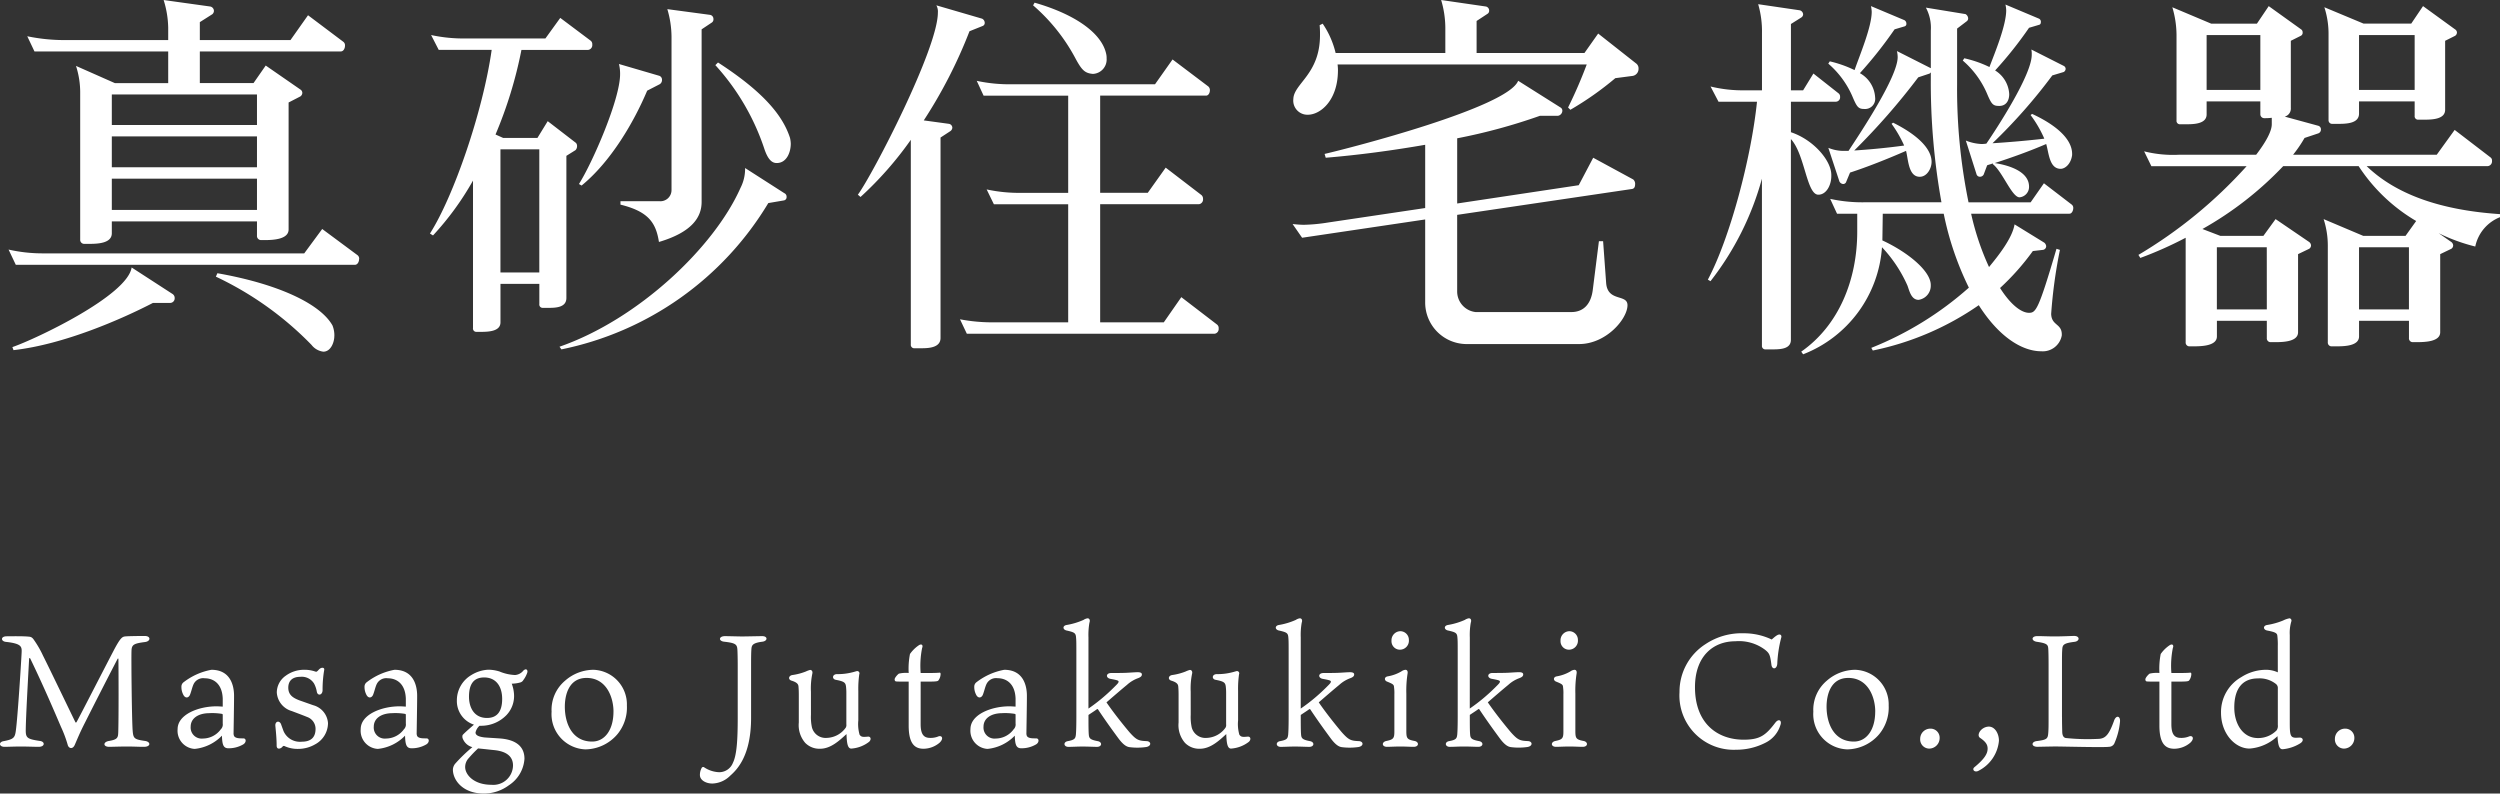
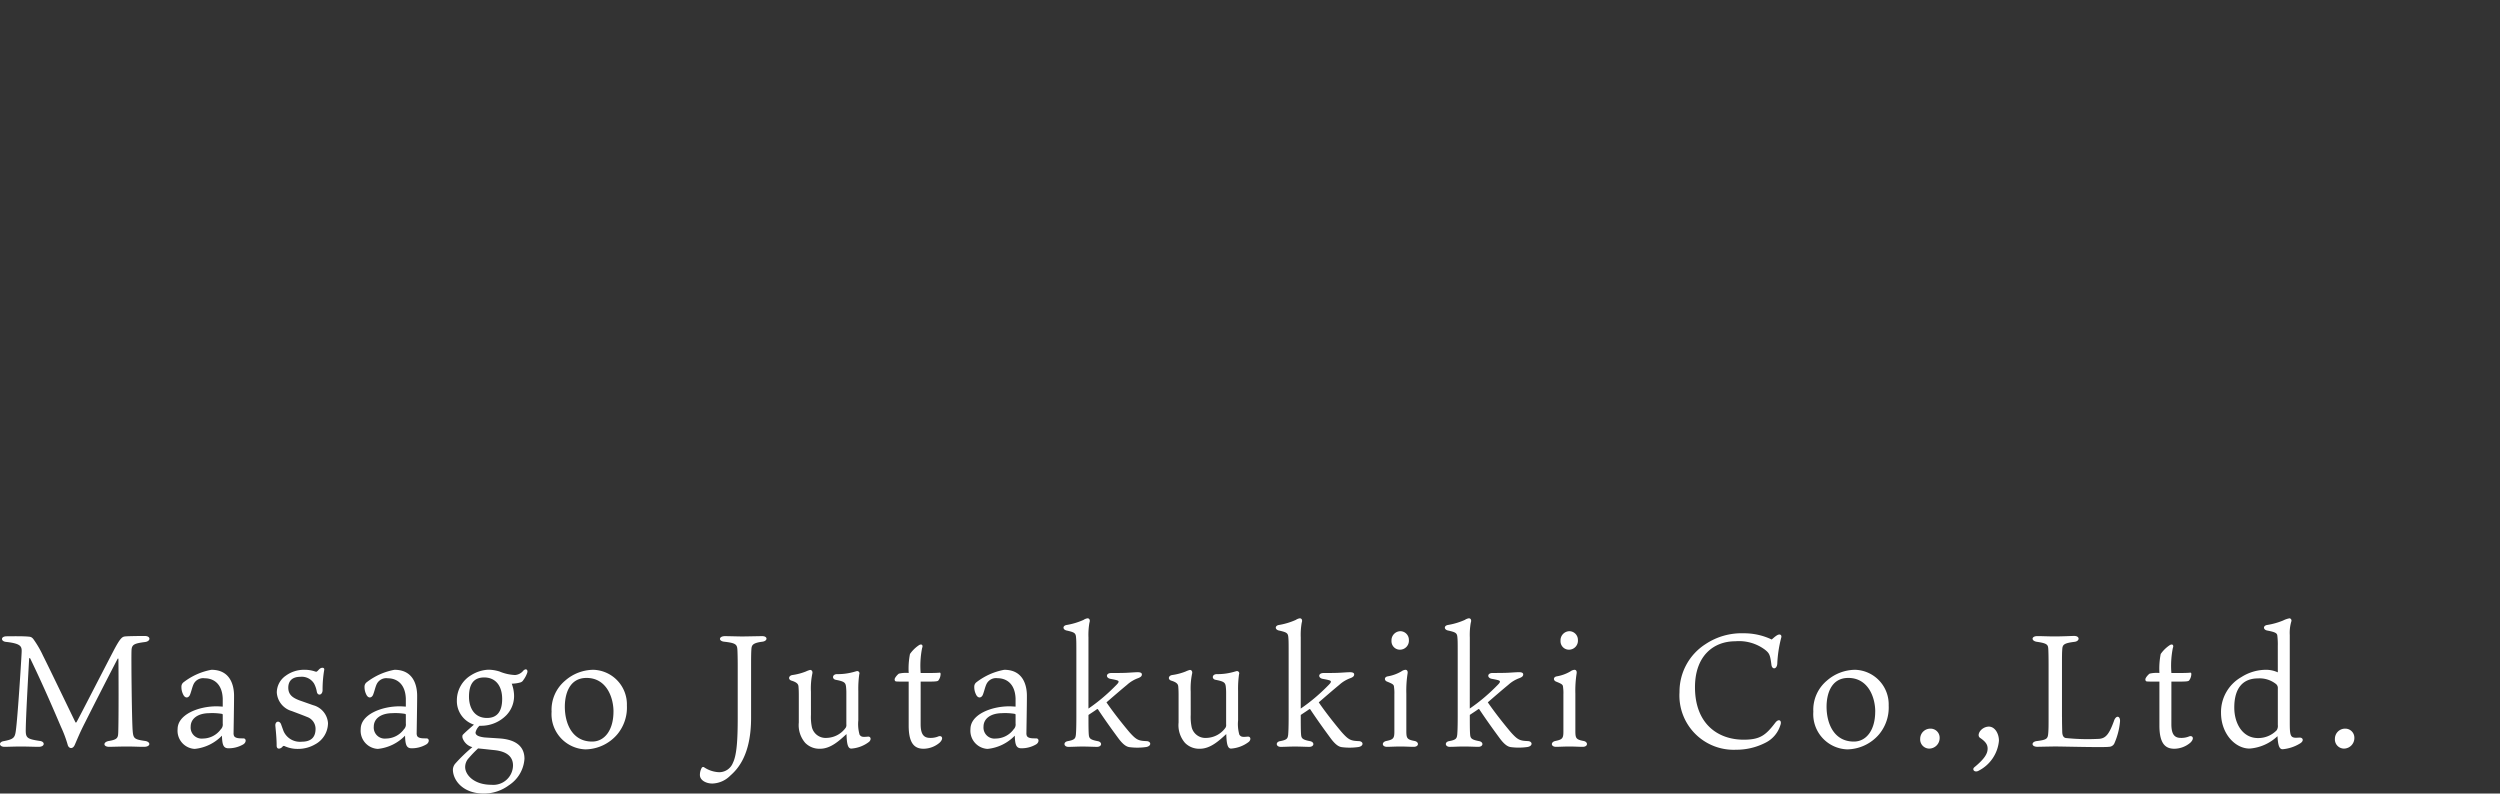
<svg xmlns="http://www.w3.org/2000/svg" width="282.143" height="89.559" viewBox="0 0 282.143 89.559">
  <rect x="0" y="0" width="282.143" height="89.559" fill="#333333" stroke="none" />
  <g id="グループ_4" data-name="グループ 4" transform="translate(-78.711 -3784.751)">
-     <path id="パス_7" data-name="パス 7" d="M3.024,0c.81,0,1.512.036,2.052.036.738,0,.738-.612.108-.666C3.762-.846,3.6-.972,3.618-1.926c.018-1.386.216-4.968.378-7.956.018-.126.09-.126.126-.054C5.688-6.7,7-3.6,7.6-2.2A13.757,13.757,0,0,1,8.37-.126c.144.378.576.45.792-.09.324-.738.54-1.3,1.134-2.466C11.412-4.9,12.87-7.758,13.986-9.9c.036-.036.09-.072.09.072.018,1.386.036,6.48-.018,8.19-.018.63-.072.846-1.026,1.008-.72.108-.7.666,0,.666C13.32.036,14.31,0,15.012,0c.846,0,1.242.036,1.944.036.792,0,.792-.576.108-.666-1.242-.18-1.314-.288-1.386-1.224-.09-1.26-.162-8.028-.126-8.946.018-.7.27-.828,1.512-.99.666-.072.7-.684-.018-.684-.738,0-1.962.018-2.232.054-.324.036-.54.216-1.206,1.458-1.512,2.9-3.942,7.65-4.248,8.19-.054.09-.108.09-.144.018-.5-1.008-2.952-6.12-3.654-7.506a11.2,11.2,0,0,0-.954-1.674c-.18-.27-.288-.4-.522-.45-.666-.09-2.16-.054-2.628-.054-.7,0-.666.576-.072.63,1.782.2,1.8.54,1.764,1.242C3.078-9.126,2.7-3.24,2.5-1.8,2.394-.99,2.25-.828,1.17-.612.54-.54.558.036,1.224.036,1.566.036,2.412,0,3.024,0ZM25.848-4.5c-.27-.018-.522-.036-.7-.036-2.034,0-4.392.918-4.392,2.574A2.048,2.048,0,0,0,22.68.27a4.945,4.945,0,0,0,3.078-1.494c.036.9.108,1.4.684,1.422a3.217,3.217,0,0,0,1.71-.432c.378-.216.378-.7,0-.684-.342,0-.864.018-1.026-.27a.776.776,0,0,1-.054-.36c0-.216.054-3.006.054-4.176s-.414-2.934-2.556-2.934a7.279,7.279,0,0,0-3.132,1.4.622.622,0,0,0-.252.54,1.832,1.832,0,0,0,.18.81c.234.54.648.432.792.054.162-.4.252-.9.432-1.242A1.2,1.2,0,0,1,23.814-7.7c.882,0,1.962.5,2.034,2.286Zm0,1.908a.753.753,0,0,1-.216.648A2.52,2.52,0,0,1,23.616-.9,1.243,1.243,0,0,1,22.23-2.232c0-.936.828-1.512,2.07-1.53a6.669,6.669,0,0,1,1.422.072c.072.018.126.018.126.126ZM34.47-5.22c-.684-.27-1.224-.594-1.224-1.422,0-.612.306-1.224,1.368-1.224a1.627,1.627,0,0,1,1.548.774,3.05,3.05,0,0,1,.306.918c.09.486.648.4.648-.2A13.32,13.32,0,0,1,37.3-8.64c.054-.288-.27-.306-.486-.144-.108.072-.2.216-.324.306-.054.036-.072.054-.2.018a3.654,3.654,0,0,0-1.188-.2,3.494,3.494,0,0,0-2.16.684A2.317,2.317,0,0,0,31.95-6.1,2.33,2.33,0,0,0,33.642-4c.522.2,1.206.45,1.728.666A1.421,1.421,0,0,1,36.324-2q0,1.458-1.566,1.458a2.016,2.016,0,0,1-2.052-1.206c-.072-.2-.216-.594-.252-.7-.162-.54-.72-.432-.666.126.09.9.144,1.584.144,2.214,0,.5.45.378.648.144.108-.144.2-.108.306-.054A3.522,3.522,0,0,0,34.344.27a3.808,3.808,0,0,0,1.944-.522,2.735,2.735,0,0,0,1.44-2.394,2.253,2.253,0,0,0-1.674-2.016Zm12.042.72c-.27-.018-.522-.036-.7-.036-2.034,0-4.392.918-4.392,2.574A2.048,2.048,0,0,0,43.344.27a4.945,4.945,0,0,0,3.078-1.494c.036.9.108,1.4.684,1.422a3.217,3.217,0,0,0,1.71-.432c.378-.216.378-.7,0-.684-.342,0-.864.018-1.026-.27a.776.776,0,0,1-.054-.36c0-.216.054-3.006.054-4.176s-.414-2.934-2.556-2.934a7.279,7.279,0,0,0-3.132,1.4.622.622,0,0,0-.252.54,1.832,1.832,0,0,0,.18.81c.234.54.648.432.792.054.162-.4.252-.9.432-1.242A1.2,1.2,0,0,1,44.478-7.7c.882,0,1.962.5,2.034,2.286Zm0,1.908a.753.753,0,0,1-.216.648A2.52,2.52,0,0,1,44.28-.9a1.243,1.243,0,0,1-1.386-1.332c0-.936.828-1.512,2.07-1.53a6.669,6.669,0,0,1,1.422.072c.072.018.126.018.126.126Zm9.162-.63c-1.512,0-2.034-1.26-2.034-2.394,0-1.386.5-2.178,1.71-2.178,1.332,0,2.034.99,2.034,2.43C57.384-3.906,56.772-3.222,55.674-3.222ZM54.846.234C55.6.306,56,.36,56.574.414c1.35.162,2.034.738,2.034,1.728a2.221,2.221,0,0,1-2.43,2.178c-2.016,0-2.97-1.152-2.97-2A1.465,1.465,0,0,1,53.622,1.3,12.229,12.229,0,0,1,54.666.216Zm4.932-7.74a2.9,2.9,0,0,0,.432-.81c.108-.306-.108-.558-.432-.252a1.327,1.327,0,0,1-.936.5,5.1,5.1,0,0,1-1.764-.4,4.357,4.357,0,0,0-1.242-.2,3.978,3.978,0,0,0-1.944.612A3.306,3.306,0,0,0,52.272-5.2,2.8,2.8,0,0,0,54.2-2.466c-.324.288-1.026.882-1.278,1.17a.58.58,0,0,0,.036.45,1.59,1.59,0,0,0,1.062.918,17.67,17.67,0,0,0-1.926,1.854,1.111,1.111,0,0,0-.27.684c0,1.152,1.08,2.7,3.51,2.7a4.74,4.74,0,0,0,2.808-.936A3.856,3.856,0,0,0,59.9,1.386C59.9.036,59-.738,57.24-.9c-.684-.054-1.44-.09-1.872-.126-.54-.072-.99-.2-.99-.558a1.439,1.439,0,0,1,.45-.756h.216A3.977,3.977,0,0,0,57.87-3.546a3.121,3.121,0,0,0,.846-2.43,4.079,4.079,0,0,0-.252-1.116,3.657,3.657,0,0,0,.99-.144A.561.561,0,0,0,59.778-7.506Zm7.9-1.152a4.9,4.9,0,0,0-3.186,1.224,4.29,4.29,0,0,0-1.53,3.51A3.975,3.975,0,0,0,66.78.324,4.817,4.817,0,0,0,70.4-1.4,4.726,4.726,0,0,0,71.46-4.626,3.906,3.906,0,0,0,67.68-8.658Zm2.268,4.716c0,2.052-.972,3.384-2.412,3.384-2.232,0-3.078-2.016-3.078-3.942,0-1.278.432-3.24,2.448-3.24C69.156-7.74,69.948-5.544,69.948-3.942Zm14.022.72c0,2.484-.108,4.176-.54,5.058A1.66,1.66,0,0,1,81.864,2.9a3.252,3.252,0,0,1-1.692-.558.188.188,0,0,0-.27.072,1.611,1.611,0,0,0-.2.828c.018.576.7.936,1.4.936a2.961,2.961,0,0,0,2.016-.882c.774-.684,2.358-2.25,2.358-6.516V-9.27c0-1.152.018-1.422.036-1.728.036-.4.09-.684,1.224-.828.63-.072.648-.63,0-.63-.414,0-1.746.036-2.3.036-.36,0-1.53-.036-1.908-.036-.7,0-.774.558-.072.63,1.278.144,1.44.306,1.476.9.018.27.036,1.044.036,1.764Zm8.262-2.97a8.123,8.123,0,0,1,.162-2.052c.054-.252-.09-.4-.252-.4a2.786,2.786,0,0,0-.486.18,6.608,6.608,0,0,1-1.53.4c-.414.072-.5.5-.09.63.666.2.774.432.792.666.036.4.036.774.036,1.1V-2.7a3.055,3.055,0,0,0,.72,2.286,2.24,2.24,0,0,0,1.692.666c1.206,0,2.2-.954,2.97-1.656.036.9.09,1.638.54,1.638a3.688,3.688,0,0,0,2-.756c.288-.252.216-.612-.108-.594-.594.054-.756.054-.954-.216a4.364,4.364,0,0,1-.144-1.62v-3.33a11.454,11.454,0,0,1,.108-1.872.255.255,0,0,0-.234-.36c-.072,0-.252.072-.558.144a6.571,6.571,0,0,1-1.728.2c-.558.018-.576.576-.108.648.954.18,1.08.324,1.134.774a6.35,6.35,0,0,1,.036.774V-2.5a.569.569,0,0,1-.072.378A2.724,2.724,0,0,1,94-.972,1.59,1.59,0,0,1,92.34-2.178a5.543,5.543,0,0,1-.108-1.4Zm12.384-1.134h.936c.792,0,.99-.036,1.062-.126a1.249,1.249,0,0,0,.252-.72c0-.126-.036-.18-.144-.162s-.558.036-.972.036h-1.134a10.193,10.193,0,0,1,.162-2.808c.144-.342-.054-.522-.36-.324a3.774,3.774,0,0,0-1.008.99,8.574,8.574,0,0,0-.144,2.142,3.619,3.619,0,0,0-1.1.072c-.108.054-.486.45-.486.648,0,.108.036.216.162.234.144.018.378.018,1.188.018h.234v4.968c0,2.232.828,2.61,1.692,2.61a2.825,2.825,0,0,0,1.8-.684c.486-.468.27-.828-.108-.72a2.287,2.287,0,0,1-.972.18c-.756,0-1.062-.468-1.062-1.566ZM115.326-4.5c-.27-.018-.522-.036-.7-.036-2.034,0-4.392.918-4.392,2.574A2.048,2.048,0,0,0,112.158.27a4.945,4.945,0,0,0,3.078-1.494c.036.9.108,1.4.684,1.422a3.217,3.217,0,0,0,1.71-.432c.378-.216.378-.7,0-.684-.342,0-.864.018-1.026-.27a.776.776,0,0,1-.054-.36c0-.216.054-3.006.054-4.176s-.414-2.934-2.556-2.934a7.279,7.279,0,0,0-3.132,1.4.622.622,0,0,0-.252.54,1.832,1.832,0,0,0,.18.81c.234.54.648.432.792.054.162-.4.252-.9.432-1.242a1.2,1.2,0,0,1,1.224-.612c.882,0,1.962.5,2.034,2.286Zm0,1.908a.753.753,0,0,1-.216.648A2.52,2.52,0,0,1,113.094-.9a1.243,1.243,0,0,1-1.386-1.332c0-.936.828-1.512,2.07-1.53a6.669,6.669,0,0,1,1.422.072c.072.018.126.018.126.126Zm8.226-9.72a7.9,7.9,0,0,1,.108-1.656c.108-.306,0-.5-.216-.5a1.117,1.117,0,0,0-.45.18,7.81,7.81,0,0,1-1.926.576c-.45.09-.432.5-.018.612.882.2,1.062.27,1.1.774.036.342.036.7.036,2.088v6.858c0,1.422-.036,1.818-.054,2.052-.054.4-.108.576-.9.72-.558.09-.486.648.054.648.576,0,.882-.036,1.656-.036.558,0,1.224.036,1.566.036.594,0,.63-.558.072-.648-.846-.162-.954-.324-.99-.738-.018-.234-.036-.558-.036-1.746v-.468c.288-.2.576-.378.882-.594.126-.108.18-.072.216,0,.972,1.458,1.836,2.628,2.3,3.258.54.72.918.936,1.26.972a6.962,6.962,0,0,0,1.854-.018c.63-.108.576-.648.036-.666-.918-.036-1.152-.144-1.926-1.008-.684-.81-1.782-2.178-2.592-3.366.81-.7,1.6-1.386,2.322-1.98a3.741,3.741,0,0,1,1.26-.756c.324-.126.414-.252.414-.414,0-.144-.108-.252-.468-.252s-.9.054-1.422.072c-.54.018-1.152.018-1.566.018-.63,0-.648.576-.054.666.684.126.882.18.882.306,0,.144-.162.288-.54.666a20.466,20.466,0,0,1-2.862,2.376Zm11.538,6.12a8.122,8.122,0,0,1,.162-2.052c.054-.252-.09-.4-.252-.4a2.786,2.786,0,0,0-.486.18,6.609,6.609,0,0,1-1.53.4c-.414.072-.5.5-.09.63.666.2.774.432.792.666.036.4.036.774.036,1.1V-2.7a3.055,3.055,0,0,0,.72,2.286,2.24,2.24,0,0,0,1.692.666c1.206,0,2.2-.954,2.97-1.656.036.9.09,1.638.54,1.638a3.688,3.688,0,0,0,2-.756c.288-.252.216-.612-.108-.594-.594.054-.756.054-.954-.216a4.364,4.364,0,0,1-.144-1.62v-3.33a11.453,11.453,0,0,1,.108-1.872.255.255,0,0,0-.234-.36c-.072,0-.252.072-.558.144a6.571,6.571,0,0,1-1.728.2c-.558.018-.576.576-.108.648.954.18,1.08.324,1.134.774a6.348,6.348,0,0,1,.036.774V-2.5a.569.569,0,0,1-.072.378,2.724,2.724,0,0,1-2.16,1.152A1.59,1.59,0,0,1,135.2-2.178a5.542,5.542,0,0,1-.108-1.4Zm12.42-6.12a7.9,7.9,0,0,1,.108-1.656c.108-.306,0-.5-.216-.5a1.117,1.117,0,0,0-.45.18,7.811,7.811,0,0,1-1.926.576c-.45.09-.432.5-.018.612.882.2,1.062.27,1.1.774.036.342.036.7.036,2.088v6.858c0,1.422-.036,1.818-.054,2.052-.054.4-.108.576-.9.72-.558.09-.486.648.054.648.576,0,.882-.036,1.656-.036.558,0,1.224.036,1.566.036.594,0,.63-.558.072-.648-.846-.162-.954-.324-.99-.738-.018-.234-.036-.558-.036-1.746v-.468c.288-.2.576-.378.882-.594.126-.108.18-.072.216,0,.972,1.458,1.836,2.628,2.3,3.258.54.72.918.936,1.26.972a6.962,6.962,0,0,0,1.854-.018c.63-.108.576-.648.036-.666-.918-.036-1.152-.144-1.926-1.008-.684-.81-1.782-2.178-2.592-3.366.81-.7,1.6-1.386,2.322-1.98a3.741,3.741,0,0,1,1.26-.756c.324-.126.414-.252.414-.414,0-.144-.108-.252-.468-.252s-.9.054-1.422.072c-.54.018-1.152.018-1.566.018-.63,0-.648.576-.054.666.684.126.882.18.882.306,0,.144-.162.288-.54.666a20.467,20.467,0,0,1-2.862,2.376ZM158.724,0c.648,0,1.08.036,1.53.036.63,0,.63-.576.072-.666-.828-.162-.9-.306-.9-1.152V-5.958a12.541,12.541,0,0,1,.144-2.3c.036-.27-.072-.4-.252-.4a.95.95,0,0,0-.45.18,4.523,4.523,0,0,1-1.53.558c-.432.072-.414.468-.09.594.72.288.774.36.792.648a4.859,4.859,0,0,1,.036.81v4.176c0,.756-.108.9-.882,1.062-.576.108-.558.666.054.666C157.572.036,158.22,0,158.724,0Zm.036-13.014a1.024,1.024,0,0,0-1.008,1.08.951.951,0,0,0,.954,1.008,1.017,1.017,0,0,0,1.008-1.1A.979.979,0,0,0,158.76-13.014Zm7.83.7a7.9,7.9,0,0,1,.108-1.656c.108-.306,0-.5-.216-.5a1.117,1.117,0,0,0-.45.18,7.811,7.811,0,0,1-1.926.576c-.45.09-.432.5-.018.612.882.2,1.062.27,1.1.774.036.342.036.7.036,2.088v6.858c0,1.422-.036,1.818-.054,2.052-.054.4-.108.576-.9.72-.558.09-.486.648.054.648C164.9.036,165.2,0,165.978,0c.558,0,1.224.036,1.566.036.594,0,.63-.558.072-.648-.846-.162-.954-.324-.99-.738-.018-.234-.036-.558-.036-1.746v-.468c.288-.2.576-.378.882-.594.126-.108.18-.072.216,0,.972,1.458,1.836,2.628,2.3,3.258.54.72.918.936,1.26.972a6.962,6.962,0,0,0,1.854-.018c.63-.108.576-.648.036-.666-.918-.036-1.152-.144-1.926-1.008-.684-.81-1.782-2.178-2.592-3.366.81-.7,1.6-1.386,2.322-1.98a3.741,3.741,0,0,1,1.26-.756c.324-.126.414-.252.414-.414,0-.144-.108-.252-.468-.252s-.9.054-1.422.072c-.54.018-1.152.018-1.566.018-.63,0-.648.576-.054.666.684.126.882.18.882.306,0,.144-.162.288-.54.666a20.466,20.466,0,0,1-2.862,2.376ZM177.8,0c.648,0,1.08.036,1.53.036.63,0,.63-.576.072-.666-.828-.162-.9-.306-.9-1.152V-5.958a12.541,12.541,0,0,1,.144-2.3c.036-.27-.072-.4-.252-.4a.95.95,0,0,0-.45.18,4.523,4.523,0,0,1-1.53.558c-.432.072-.414.468-.09.594.72.288.774.36.792.648a4.859,4.859,0,0,1,.036.81v4.176c0,.756-.108.9-.882,1.062-.576.108-.558.666.054.666C176.652.036,177.3,0,177.8,0Zm.036-13.014a1.024,1.024,0,0,0-1.008,1.08.951.951,0,0,0,.954,1.008,1.017,1.017,0,0,0,1.008-1.1A.979.979,0,0,0,177.84-13.014Zm22.824.936a7.266,7.266,0,0,0-3.15-.7,7.338,7.338,0,0,0-4.32,1.224,6.366,6.366,0,0,0-2.934,5.418,6.122,6.122,0,0,0,6.39,6.5,7.174,7.174,0,0,0,3.312-.792,3.265,3.265,0,0,0,1.674-1.962c.216-.54-.162-.81-.558-.306-1.1,1.44-1.728,1.926-3.582,1.926-2.9,0-5.49-1.782-5.49-5.922,0-3.546,2.106-5.184,4.536-5.184a4.9,4.9,0,0,1,3.366.954c.5.4.576.576.72,1.656.054.63.63.576.666-.09a14.013,14.013,0,0,1,.432-2.88c.108-.306-.072-.432-.234-.4C201.258-12.618,200.916-12.294,200.664-12.078Zm9.414,3.42a4.9,4.9,0,0,0-3.186,1.224,4.29,4.29,0,0,0-1.53,3.51A3.975,3.975,0,0,0,209.178.324,4.817,4.817,0,0,0,212.8-1.4a4.726,4.726,0,0,0,1.062-3.222A3.906,3.906,0,0,0,210.078-8.658Zm2.268,4.716c0,2.052-.972,3.384-2.412,3.384-2.232,0-3.078-2.016-3.078-3.942,0-1.278.432-3.24,2.448-3.24C211.554-7.74,212.346-5.544,212.346-3.942Zm6.264,1.926a1.146,1.146,0,0,0-1.188,1.152,1.033,1.033,0,0,0,1.026,1.1,1.191,1.191,0,0,0,1.17-1.224A1.022,1.022,0,0,0,218.61-2.016Zm5.4,4.752a4.225,4.225,0,0,0,2.3-3.384c0-.81-.45-1.6-1.152-1.6a1.285,1.285,0,0,0-1.008.558c-.162.27-.2.558.036.72.666.45.846.792.846,1.206,0,.558-.324,1.134-1.476,2.088C223.218,2.574,223.542,2.988,224.01,2.736Zm9.414-6.084v-5.8c0-1.116,0-1.4.036-1.872s.2-.648,1.368-.792c.63-.072.63-.666-.018-.666-.414,0-1.206.054-2.214.054-.81,0-1.4-.036-1.944-.036-.72,0-.72.558-.036.648,1.116.162,1.224.324,1.26.756.018.234.036.792.036,1.872v5.958c0,.882,0,1.224-.036,1.71-.054.648-.162.756-1.278.9-.666.072-.666.648.054.648.036,0,1.746-.036,2.016-.036.756,0,5.562.126,6.066.036a.672.672,0,0,0,.63-.45,7.8,7.8,0,0,0,.612-2.412c.036-.666-.468-.72-.684-.054-.558,1.548-.954,1.944-1.638,2.016a24.022,24.022,0,0,1-3.8-.09c-.27-.054-.378-.288-.4-.648C233.442-2.088,233.424-2.412,233.424-3.348Zm12.348-3.978h.936c.792,0,.99-.036,1.062-.126a1.249,1.249,0,0,0,.252-.72c0-.126-.036-.18-.144-.162s-.558.036-.972.036h-1.134a10.194,10.194,0,0,1,.162-2.808c.144-.342-.054-.522-.36-.324a3.774,3.774,0,0,0-1.008.99,8.574,8.574,0,0,0-.144,2.142,3.619,3.619,0,0,0-1.1.072c-.108.054-.486.45-.486.648,0,.108.036.216.162.234.144.018.378.018,1.188.018h.234v4.968c0,2.232.828,2.61,1.692,2.61a2.825,2.825,0,0,0,1.8-.684c.486-.468.27-.828-.108-.72a2.287,2.287,0,0,1-.972.18c-.756,0-1.062-.468-1.062-1.566ZM257.778-8.37a3.219,3.219,0,0,0-1.386-.288,5.208,5.208,0,0,0-2.736.828A4.533,4.533,0,0,0,251.37-3.8c0,2.34,1.584,4.032,3.222,4.032a5.11,5.11,0,0,0,3.15-1.4c.054.918.162,1.476.576,1.476a4.5,4.5,0,0,0,1.962-.648c.486-.288.342-.666-.018-.666-.126,0-.342.018-.414.018-.684,0-.72-.324-.72-1.836v-9.756a4.5,4.5,0,0,1,.18-1.548.262.262,0,0,0-.2-.342,2.677,2.677,0,0,0-.738.252,8,8,0,0,1-1.782.5c-.5.072-.486.54,0,.63.828.162,1.1.27,1.134.558a8.341,8.341,0,0,1,.054,1.206Zm-2.232.684a2.968,2.968,0,0,1,2,.612.575.575,0,0,1,.234.522V-2.43a.9.9,0,0,1-.126.594,2.892,2.892,0,0,1-2.124.882c-1.71,0-2.664-1.62-2.664-3.438C252.864-6.588,253.836-7.686,255.546-7.686Zm9.864,5.67a1.146,1.146,0,0,0-1.188,1.152,1.033,1.033,0,0,0,1.026,1.1,1.191,1.191,0,0,0,1.17-1.224A1.022,1.022,0,0,0,265.41-2.016Z" transform="translate(78 3869)" fill="#fff" />
-     <path id="パス_8" data-name="パス 8" d="M39.646-31.089a.5.5,0,0,0-.172-.43l-4-3.01-1.978,2.8H23.263v-2.021l1.419-.9A.531.531,0,0,0,24.854-35a.511.511,0,0,0-.43-.516l-5.246-.731a11.088,11.088,0,0,1,.516,3.1v1.419H7.7a20.561,20.561,0,0,1-3.913-.43l.817,1.72H19.694v3.569h-6.02L9.288-28.81a9.755,9.755,0,0,1,.473,3.1V-9.2a.451.451,0,0,0,.473.473h.559c1.032,0,2.537-.086,2.537-1.2v-1.333H29.713v1.591a.464.464,0,0,0,.473.516h.387c.989,0,2.709-.086,2.709-1.2V-24.682l1.333-.688a.513.513,0,0,0,.215-.387.452.452,0,0,0-.215-.387L30.7-28.853l-1.376,1.978H23.263v-3.569h15.91C39.474-30.444,39.646-30.788,39.646-31.089Zm-1.2,32.766a2.976,2.976,0,0,0-.215-1.2c-1.376-2.451-6.149-4.687-12.986-5.891l-.172.387a37.085,37.085,0,0,1,10.793,7.7A1.993,1.993,0,0,0,37.2,3.44C38.055,3.44,38.442,2.365,38.442,1.677Zm2.8-8.686a.5.5,0,0,0-.172-.43l-4-2.967L35.045-7.654H5.59a17.32,17.32,0,0,1-3.913-.43l.817,1.72h38.27C41.065-6.364,41.237-6.708,41.237-7.009ZM20.425-2.58a.548.548,0,0,0-.215-.473l-4.644-3.01C15.093-2.881,4.73,2.021,2.107,2.924l.129.344C7.955,2.623,14.491-.258,17.974-2.064h1.978A.513.513,0,0,0,20.425-2.58Zm9.288-19.565H13.33v-3.44H29.713Zm0,4.773H13.33v-3.483H29.713Zm0,4.816H13.33v-3.526H29.713Zm60.243-7.482a3.319,3.319,0,0,0-.086-.645c-.817-2.537-3.01-5.2-8.127-8.514l-.3.3a26.34,26.34,0,0,1,5.547,9.5c.387,1.118.817,1.548,1.376,1.548C89.483-17.845,89.956-19.049,89.956-20.038ZM81.227-34.1a.461.461,0,0,0-.387-.473l-4.816-.645a11.147,11.147,0,0,1,.473,3.1v17.329a1.257,1.257,0,0,1-1.376,1.247H70.735v.387c3.139.774,4,2.021,4.343,4.214,3.784-1.118,4.816-2.838,4.816-4.515V-32.938l1.161-.774A.419.419,0,0,0,81.227-34.1Zm-5.805,6.88a.465.465,0,0,0-.3-.473l-4.558-1.333a4.554,4.554,0,0,1,.129,1.161c0,2.838-3.139,10.019-4.644,12.384l.3.172c3.311-2.709,5.891-7.138,7.4-10.707l1.419-.731A.54.54,0,0,0,75.422-27.219Zm14.061,13.2a.432.432,0,0,0-.258-.43L84.8-17.286v.172a4.7,4.7,0,0,1-.516,2.064C81.313-8.342,72.756-.215,63.855,2.881l.215.3A35.491,35.491,0,0,0,87.419-13.33l1.763-.3A.368.368,0,0,0,89.483-14.018Zm-21.93-17.2a.5.5,0,0,0-.172-.43l-3.44-2.58-1.677,2.322H53.277a17.261,17.261,0,0,1-3.913-.387l.86,1.677H56.2c-.989,6.966-4.3,16.555-6.966,20.726l.344.215a32.435,32.435,0,0,0,4.515-6.192V.774a.374.374,0,0,0,.387.43H55c.946,0,2.193-.086,2.193-1.075V-4.214h4.386v2.279a.374.374,0,0,0,.387.43h.688c.9,0,1.978-.086,1.978-1.118V-18.662l1.032-.645a.647.647,0,0,0,.172-.473.488.488,0,0,0-.129-.344l-3.182-2.451-1.161,1.892h-3.87l-.86-.387a48.123,48.123,0,0,0,2.924-9.546H67.08A.541.541,0,0,0,67.553-31.218ZM61.576-5.5H57.19V-19.393h4.386ZM125.6-29.67a1.928,1.928,0,0,0-.043-.473c-.473-2.322-3.44-4.472-8.084-5.805l-.172.3a20.775,20.775,0,0,1,4.73,5.891c.774,1.462,1.118,1.763,2.021,1.849A1.627,1.627,0,0,0,125.6-29.67ZM138.245.817a.5.5,0,0,0-.172-.43l-4.042-3.1L132.053.129h-7.181V-13.2h11.137a.541.541,0,0,0,.473-.6.552.552,0,0,0-.172-.43l-4.042-3.1-2.021,2.838h-5.375V-25.456h11.954c.258,0,.43-.3.43-.6a.552.552,0,0,0-.172-.43l-4.042-3.053-1.978,2.8H114.9a17.4,17.4,0,0,1-3.956-.387l.774,1.677h9.546v10.965h-5.246a17.4,17.4,0,0,1-3.956-.387l.817,1.677h8.385V.129h-8.342a19.342,19.342,0,0,1-3.87-.344l.774,1.634h27.95A.541.541,0,0,0,138.245.817Zm-26.4-34.486a.529.529,0,0,0-.3-.473l-5.16-1.505a1.445,1.445,0,0,1,.172.817c0,4.085-7.353,18.275-9.03,20.554l.3.258a39.557,39.557,0,0,0,5.676-6.45V2.623a.386.386,0,0,0,.43.43h.817c.946,0,2.107-.129,2.107-1.161V-20.726l1.118-.731a.513.513,0,0,0,.215-.387.457.457,0,0,0-.387-.43l-2.838-.387a54.184,54.184,0,0,0,5.16-10.062l1.5-.6A.354.354,0,0,0,111.843-33.669Zm73.788,5.16a.7.7,0,0,0-.3-.6l-4.257-3.354-1.548,2.193H167.356v-3.612L168.6-34.7a.391.391,0,0,0,.172-.344.461.461,0,0,0-.387-.473l-5.031-.731a11.147,11.147,0,0,1,.473,3.1v2.881H151.446a9.987,9.987,0,0,0-1.462-3.311l-.344.172a10.1,10.1,0,0,1,.043,1.118c0,4.429-2.967,5.461-3.01,7.224a1.594,1.594,0,0,0,1.634,1.763c1.419,0,3.354-1.591,3.4-4.9a4.674,4.674,0,0,0-.043-.774h28.122a51.49,51.49,0,0,1-2.107,4.859l.258.258a35.35,35.35,0,0,0,5.074-3.569l1.978-.258A.8.8,0,0,0,185.631-28.509Zm-.387,13.072a.66.66,0,0,0-.215-.559l-4.515-2.451-1.634,3.1-13.717,2.064V-20.64a64.918,64.918,0,0,0,9.331-2.537h2.021a.594.594,0,0,0,.516-.559.412.412,0,0,0-.215-.387l-4.773-3.01c-1.161,3.01-18.877,7.568-21.844,8.256l.129.43c3.655-.3,7.525-.817,11.223-1.462v7.138l-10.965,1.634a19.245,19.245,0,0,1-2.709.258c-.43,0-.86-.043-1.29-.086l1.075,1.548,13.889-2.064V-2.15a4.688,4.688,0,0,0,4.6,4.73h12.771c3.053,0,5.461-2.838,5.461-4.386,0-1.29-2.236-.344-2.408-2.494l-.344-4.73h-.473l-.688,5.461c-.215,1.806-1.2,2.537-2.408,2.537H167.227a2.338,2.338,0,0,1-2.064-2.322V-12L184.9-14.921C185.158-14.964,185.244-15.179,185.244-15.437ZM231.039-33.8a.383.383,0,0,0-.215-.344l-3.784-1.591a3.319,3.319,0,0,1,.086.645c0,1.72-1.29,4.816-1.892,6.407a12.792,12.792,0,0,0-2.838-.989l-.172.258a10.236,10.236,0,0,1,2.795,3.87c.43.989.6,1.247,1.247,1.247.817.043,1.2-.559,1.2-1.333a3.34,3.34,0,0,0-1.591-2.666,44.211,44.211,0,0,0,3.827-4.816l1.161-.344C231-33.5,231.039-33.626,231.039-33.8Zm3.526,15.05v-.129c0-1.591-1.634-3.182-4.515-4.515l-.172.129a13.164,13.164,0,0,1,1.548,2.666c-2.236.258-4.429.43-5.848.516a60.672,60.672,0,0,0,6.751-7.654l1.29-.387a.438.438,0,0,0,.215-.344.383.383,0,0,0-.215-.344l-3.655-1.849a2.644,2.644,0,0,1,.043.6c0,2.236-3.827,8.127-5.117,10.019a3.046,3.046,0,0,1-.6.043,5.312,5.312,0,0,1-1.72-.387l1.2,3.784a.4.4,0,0,0,.387.3.473.473,0,0,0,.43-.258l.387-1.032c.215-.086.43-.129.645-.215v.086c1.075.817,2.15,3.741,3.01,3.741a1.181,1.181,0,0,0,1.075-1.2c0-1.806-2.494-2.451-3.87-2.666,1.849-.6,3.913-1.333,5.805-2.15.3.989.344,2.8,1.634,2.8C233.791-17.2,234.436-17.759,234.565-18.748ZM215.86-33.583a.452.452,0,0,0-.215-.387l-3.784-1.591a3.319,3.319,0,0,1,.086.645c0,1.72-1.376,4.945-1.935,6.579a13.19,13.19,0,0,0-2.795-.989l-.172.258a10.236,10.236,0,0,1,2.795,3.87c.43.989.6,1.247,1.247,1.247a1.145,1.145,0,0,0,1.247-1.29,3.36,3.36,0,0,0-1.72-2.752,47.486,47.486,0,0,0,3.913-4.945l1.161-.344A.288.288,0,0,0,215.86-33.583Zm18.834,20.812a.467.467,0,0,0-.172-.387l-3.139-2.408-1.5,2.15h-7.009a63.683,63.683,0,0,1-1.29-13.287v-6.321l1.075-.817a.391.391,0,0,0,.172-.344.583.583,0,0,0-.3-.473l-4.472-.731a4.776,4.776,0,0,1,.559,2.58v4.257l-3.827-1.935a2.992,2.992,0,0,1,.086.688c0,2.236-4.214,8.557-5.547,10.578h-.688a4.55,4.55,0,0,1-1.591-.344l1.247,3.784a.518.518,0,0,0,.43.3.36.36,0,0,0,.344-.258l.43-1.032c1.978-.645,4.128-1.5,6.321-2.451.258.989.258,2.924,1.548,2.924.817,0,1.333-.946,1.333-1.677,0-1.5-1.591-3.053-4.343-4.429l-.172.129a13.546,13.546,0,0,1,1.419,2.451c-2.193.3-4.257.473-5.633.559a76,76,0,0,0,7.224-8.256l1.29-.43.129-.129v.6a76.141,76.141,0,0,0,1.2,14.061H211.13a16.891,16.891,0,0,1-3.87-.387l.774,1.677h2.279v2.021c0,5.418-2.064,10.578-6.321,13.545l.215.3a14,14,0,0,0,8.9-12.083A15.293,15.293,0,0,1,215.989-4c.215.6.43,1.591,1.247,1.591a1.608,1.608,0,0,0,1.376-1.634c.043-1.591-2.58-3.741-5.461-5.074l.043-3.01h6.88a34.2,34.2,0,0,0,2.838,8.342A37.4,37.4,0,0,1,211.9,3.01l.172.3A32.342,32.342,0,0,0,224.03-1.806c2.322,3.655,4.945,5.2,7.052,5.2A2.176,2.176,0,0,0,233.4,1.591V1.5c0-1.247-1.161-.989-1.2-2.322a55.393,55.393,0,0,1,.989-7.224L232.8-8.17c-2.021,6.88-2.322,7.224-3.1,7.224-.86,0-2.064-.9-3.268-2.8a27.666,27.666,0,0,0,3.7-4.171l1.118-.129a.42.42,0,0,0,.387-.43.594.594,0,0,0-.215-.387l-3.354-2.064c-.258,1.591-1.892,3.612-2.881,4.816a29.76,29.76,0,0,1-2.021-6.02h11.094C234.522-12.126,234.694-12.47,234.694-12.771ZM208.378-25.327a.467.467,0,0,0-.172-.387l-2.838-2.236-1.161,1.892h-1.376V-33.54l1.161-.731a.438.438,0,0,0,.215-.344.5.5,0,0,0-.387-.473l-4.687-.688a10.926,10.926,0,0,1,.43,3.268v6.45h-1.849a15.292,15.292,0,0,1-3.956-.43l.9,1.72H199c-.645,6.321-3.053,15.394-5.547,20.081l.3.172a32.846,32.846,0,0,0,5.805-11.567V2.752a.386.386,0,0,0,.43.43h.817c.946,0,2.021-.086,2.021-1.075V-20.554c1.591,1.72,1.763,6.278,3.1,6.278.9,0,1.462-1.075,1.462-2.107v-.129c0-1.591-1.978-3.956-4.558-4.816v-3.44H207.9A.5.5,0,0,0,208.378-25.327Zm69.617-7.267a.438.438,0,0,0-.215-.344l-3.612-2.623-1.333,1.978H267.46l-4.429-1.849a9.755,9.755,0,0,1,.473,3.1V-22.7a.406.406,0,0,0,.43.43h.688c1.032,0,2.322-.086,2.322-1.161v-1.376h6.278v1.634a.386.386,0,0,0,.43.43h.688c.989,0,2.322-.086,2.322-1.118v-7.783l1.118-.559A.452.452,0,0,0,277.995-32.594Zm4.859,20.855v-.344c-6.45-.43-11.61-2.107-15.05-5.418h13.674a.541.541,0,0,0,.473-.6.419.419,0,0,0-.172-.387l-4.042-3.1-2.021,2.8H259.505a14.825,14.825,0,0,0,1.29-1.892l1.548-.516a.448.448,0,0,0,.3-.43.414.414,0,0,0-.3-.43l-3.784-1.032a.937.937,0,0,0,.688-.989v-7.568l1.118-.559a.376.376,0,0,0,.215-.387.391.391,0,0,0-.172-.344l-3.655-2.623-1.333,1.978h-5.16l-4.386-1.849a11.147,11.147,0,0,1,.473,3.1v9.675a.386.386,0,0,0,.43.43h.688c.989,0,2.279-.086,2.279-1.118v-1.462h6.063v1.462a.442.442,0,0,0,.473.43,6.421,6.421,0,0,0,.817-.043v.731c0,.774-.645,1.978-1.763,3.44h-8.729a13.31,13.31,0,0,1-3.913-.387l.817,1.677h10.75A52.339,52.339,0,0,1,242.047-7.482l.215.344a42.794,42.794,0,0,0,5.117-2.279V2.365a.429.429,0,0,0,.473.473h.387c.946,0,2.666-.043,2.666-1.118V-.043h5.633V1.892a.429.429,0,0,0,.473.473h.516c.989,0,2.537-.086,2.537-1.118V-7.568l1.247-.6a.452.452,0,0,0,.215-.387.513.513,0,0,0-.215-.387l-3.784-2.58-1.376,1.892h-4.859l-2.021-.774a38.582,38.582,0,0,0,9.116-7.095H266.9a19.563,19.563,0,0,0,6.493,6.192l-1.2,1.677h-4.773l-4.472-1.892a9.755,9.755,0,0,1,.473,3.1V2.365a.429.429,0,0,0,.473.473h.559c.989,0,2.494-.086,2.494-1.118V-.043h5.633V1.892a.429.429,0,0,0,.473.473h.387c.946,0,2.666-.043,2.666-1.118V-7.568l1.247-.6a.452.452,0,0,0,.215-.387.513.513,0,0,0-.215-.387l-1.419-.989a20.667,20.667,0,0,0,4.128,1.505A4.556,4.556,0,0,1,282.854-11.739ZM273.222-26.1h-6.278v-6.192h6.278Zm-17.415,0h-6.063v-6.192h6.063Zm16.77,24.768h-5.633V-8.342h5.633Zm-16.039,0H250.9V-8.342h5.633Z" transform="translate(78 3821)" fill="#fff" />
+     <path id="パス_7" data-name="パス 7" d="M3.024,0c.81,0,1.512.036,2.052.036.738,0,.738-.612.108-.666C3.762-.846,3.6-.972,3.618-1.926c.018-1.386.216-4.968.378-7.956.018-.126.09-.126.126-.054C5.688-6.7,7-3.6,7.6-2.2A13.757,13.757,0,0,1,8.37-.126c.144.378.576.45.792-.09.324-.738.54-1.3,1.134-2.466C11.412-4.9,12.87-7.758,13.986-9.9c.036-.036.09-.072.09.072.018,1.386.036,6.48-.018,8.19-.018.63-.072.846-1.026,1.008-.72.108-.7.666,0,.666C13.32.036,14.31,0,15.012,0c.846,0,1.242.036,1.944.036.792,0,.792-.576.108-.666-1.242-.18-1.314-.288-1.386-1.224-.09-1.26-.162-8.028-.126-8.946.018-.7.27-.828,1.512-.99.666-.072.7-.684-.018-.684-.738,0-1.962.018-2.232.054-.324.036-.54.216-1.206,1.458-1.512,2.9-3.942,7.65-4.248,8.19-.054.09-.108.09-.144.018-.5-1.008-2.952-6.12-3.654-7.506a11.2,11.2,0,0,0-.954-1.674c-.18-.27-.288-.4-.522-.45-.666-.09-2.16-.054-2.628-.054-.7,0-.666.576-.072.63,1.782.2,1.8.54,1.764,1.242C3.078-9.126,2.7-3.24,2.5-1.8,2.394-.99,2.25-.828,1.17-.612.54-.54.558.036,1.224.036,1.566.036,2.412,0,3.024,0ZM25.848-4.5c-.27-.018-.522-.036-.7-.036-2.034,0-4.392.918-4.392,2.574A2.048,2.048,0,0,0,22.68.27a4.945,4.945,0,0,0,3.078-1.494c.036.9.108,1.4.684,1.422a3.217,3.217,0,0,0,1.71-.432c.378-.216.378-.7,0-.684-.342,0-.864.018-1.026-.27a.776.776,0,0,1-.054-.36c0-.216.054-3.006.054-4.176s-.414-2.934-2.556-2.934a7.279,7.279,0,0,0-3.132,1.4.622.622,0,0,0-.252.54,1.832,1.832,0,0,0,.18.81c.234.54.648.432.792.054.162-.4.252-.9.432-1.242A1.2,1.2,0,0,1,23.814-7.7c.882,0,1.962.5,2.034,2.286Zm0,1.908a.753.753,0,0,1-.216.648A2.52,2.52,0,0,1,23.616-.9,1.243,1.243,0,0,1,22.23-2.232c0-.936.828-1.512,2.07-1.53a6.669,6.669,0,0,1,1.422.072c.072.018.126.018.126.126ZM34.47-5.22c-.684-.27-1.224-.594-1.224-1.422,0-.612.306-1.224,1.368-1.224a1.627,1.627,0,0,1,1.548.774,3.05,3.05,0,0,1,.306.918c.09.486.648.4.648-.2A13.32,13.32,0,0,1,37.3-8.64c.054-.288-.27-.306-.486-.144-.108.072-.2.216-.324.306-.054.036-.072.054-.2.018a3.654,3.654,0,0,0-1.188-.2,3.494,3.494,0,0,0-2.16.684A2.317,2.317,0,0,0,31.95-6.1,2.33,2.33,0,0,0,33.642-4c.522.2,1.206.45,1.728.666A1.421,1.421,0,0,1,36.324-2q0,1.458-1.566,1.458a2.016,2.016,0,0,1-2.052-1.206c-.072-.2-.216-.594-.252-.7-.162-.54-.72-.432-.666.126.09.9.144,1.584.144,2.214,0,.5.45.378.648.144.108-.144.2-.108.306-.054A3.522,3.522,0,0,0,34.344.27a3.808,3.808,0,0,0,1.944-.522,2.735,2.735,0,0,0,1.44-2.394,2.253,2.253,0,0,0-1.674-2.016Zm12.042.72c-.27-.018-.522-.036-.7-.036-2.034,0-4.392.918-4.392,2.574A2.048,2.048,0,0,0,43.344.27a4.945,4.945,0,0,0,3.078-1.494c.036.9.108,1.4.684,1.422a3.217,3.217,0,0,0,1.71-.432c.378-.216.378-.7,0-.684-.342,0-.864.018-1.026-.27a.776.776,0,0,1-.054-.36c0-.216.054-3.006.054-4.176s-.414-2.934-2.556-2.934a7.279,7.279,0,0,0-3.132,1.4.622.622,0,0,0-.252.54,1.832,1.832,0,0,0,.18.81c.234.54.648.432.792.054.162-.4.252-.9.432-1.242A1.2,1.2,0,0,1,44.478-7.7c.882,0,1.962.5,2.034,2.286Zm0,1.908a.753.753,0,0,1-.216.648A2.52,2.52,0,0,1,44.28-.9a1.243,1.243,0,0,1-1.386-1.332c0-.936.828-1.512,2.07-1.53a6.669,6.669,0,0,1,1.422.072c.072.018.126.018.126.126Zm9.162-.63c-1.512,0-2.034-1.26-2.034-2.394,0-1.386.5-2.178,1.71-2.178,1.332,0,2.034.99,2.034,2.43C57.384-3.906,56.772-3.222,55.674-3.222ZM54.846.234C55.6.306,56,.36,56.574.414c1.35.162,2.034.738,2.034,1.728a2.221,2.221,0,0,1-2.43,2.178c-2.016,0-2.97-1.152-2.97-2A1.465,1.465,0,0,1,53.622,1.3,12.229,12.229,0,0,1,54.666.216Zm4.932-7.74a2.9,2.9,0,0,0,.432-.81c.108-.306-.108-.558-.432-.252a1.327,1.327,0,0,1-.936.5,5.1,5.1,0,0,1-1.764-.4,4.357,4.357,0,0,0-1.242-.2,3.978,3.978,0,0,0-1.944.612A3.306,3.306,0,0,0,52.272-5.2,2.8,2.8,0,0,0,54.2-2.466c-.324.288-1.026.882-1.278,1.17a.58.58,0,0,0,.036.45,1.59,1.59,0,0,0,1.062.918,17.67,17.67,0,0,0-1.926,1.854,1.111,1.111,0,0,0-.27.684c0,1.152,1.08,2.7,3.51,2.7a4.74,4.74,0,0,0,2.808-.936A3.856,3.856,0,0,0,59.9,1.386C59.9.036,59-.738,57.24-.9c-.684-.054-1.44-.09-1.872-.126-.54-.072-.99-.2-.99-.558a1.439,1.439,0,0,1,.45-.756h.216A3.977,3.977,0,0,0,57.87-3.546a3.121,3.121,0,0,0,.846-2.43,4.079,4.079,0,0,0-.252-1.116,3.657,3.657,0,0,0,.99-.144A.561.561,0,0,0,59.778-7.506Zm7.9-1.152a4.9,4.9,0,0,0-3.186,1.224,4.29,4.29,0,0,0-1.53,3.51A3.975,3.975,0,0,0,66.78.324,4.817,4.817,0,0,0,70.4-1.4,4.726,4.726,0,0,0,71.46-4.626,3.906,3.906,0,0,0,67.68-8.658Zm2.268,4.716c0,2.052-.972,3.384-2.412,3.384-2.232,0-3.078-2.016-3.078-3.942,0-1.278.432-3.24,2.448-3.24C69.156-7.74,69.948-5.544,69.948-3.942Zm14.022.72c0,2.484-.108,4.176-.54,5.058A1.66,1.66,0,0,1,81.864,2.9a3.252,3.252,0,0,1-1.692-.558.188.188,0,0,0-.27.072,1.611,1.611,0,0,0-.2.828c.018.576.7.936,1.4.936a2.961,2.961,0,0,0,2.016-.882c.774-.684,2.358-2.25,2.358-6.516V-9.27c0-1.152.018-1.422.036-1.728.036-.4.09-.684,1.224-.828.63-.072.648-.63,0-.63-.414,0-1.746.036-2.3.036-.36,0-1.53-.036-1.908-.036-.7,0-.774.558-.072.63,1.278.144,1.44.306,1.476.9.018.27.036,1.044.036,1.764Zm8.262-2.97a8.123,8.123,0,0,1,.162-2.052c.054-.252-.09-.4-.252-.4a2.786,2.786,0,0,0-.486.18,6.608,6.608,0,0,1-1.53.4c-.414.072-.5.5-.09.63.666.2.774.432.792.666.036.4.036.774.036,1.1V-2.7a3.055,3.055,0,0,0,.72,2.286,2.24,2.24,0,0,0,1.692.666c1.206,0,2.2-.954,2.97-1.656.036.9.09,1.638.54,1.638a3.688,3.688,0,0,0,2-.756c.288-.252.216-.612-.108-.594-.594.054-.756.054-.954-.216a4.364,4.364,0,0,1-.144-1.62v-3.33a11.454,11.454,0,0,1,.108-1.872.255.255,0,0,0-.234-.36c-.072,0-.252.072-.558.144a6.571,6.571,0,0,1-1.728.2c-.558.018-.576.576-.108.648.954.18,1.08.324,1.134.774a6.35,6.35,0,0,1,.036.774V-2.5a.569.569,0,0,1-.072.378A2.724,2.724,0,0,1,94-.972,1.59,1.59,0,0,1,92.34-2.178a5.543,5.543,0,0,1-.108-1.4Zm12.384-1.134h.936c.792,0,.99-.036,1.062-.126a1.249,1.249,0,0,0,.252-.72c0-.126-.036-.18-.144-.162s-.558.036-.972.036h-1.134a10.193,10.193,0,0,1,.162-2.808c.144-.342-.054-.522-.36-.324a3.774,3.774,0,0,0-1.008.99,8.574,8.574,0,0,0-.144,2.142,3.619,3.619,0,0,0-1.1.072c-.108.054-.486.45-.486.648,0,.108.036.216.162.234.144.018.378.018,1.188.018h.234v4.968c0,2.232.828,2.61,1.692,2.61a2.825,2.825,0,0,0,1.8-.684c.486-.468.27-.828-.108-.72a2.287,2.287,0,0,1-.972.18c-.756,0-1.062-.468-1.062-1.566ZM115.326-4.5c-.27-.018-.522-.036-.7-.036-2.034,0-4.392.918-4.392,2.574A2.048,2.048,0,0,0,112.158.27a4.945,4.945,0,0,0,3.078-1.494c.036.9.108,1.4.684,1.422a3.217,3.217,0,0,0,1.71-.432c.378-.216.378-.7,0-.684-.342,0-.864.018-1.026-.27a.776.776,0,0,1-.054-.36c0-.216.054-3.006.054-4.176s-.414-2.934-2.556-2.934a7.279,7.279,0,0,0-3.132,1.4.622.622,0,0,0-.252.54,1.832,1.832,0,0,0,.18.81c.234.54.648.432.792.054.162-.4.252-.9.432-1.242a1.2,1.2,0,0,1,1.224-.612c.882,0,1.962.5,2.034,2.286Zm0,1.908a.753.753,0,0,1-.216.648A2.52,2.52,0,0,1,113.094-.9a1.243,1.243,0,0,1-1.386-1.332c0-.936.828-1.512,2.07-1.53a6.669,6.669,0,0,1,1.422.072c.072.018.126.018.126.126Zm8.226-9.72a7.9,7.9,0,0,1,.108-1.656c.108-.306,0-.5-.216-.5a1.117,1.117,0,0,0-.45.18,7.81,7.81,0,0,1-1.926.576c-.45.09-.432.5-.018.612.882.2,1.062.27,1.1.774.036.342.036.7.036,2.088v6.858c0,1.422-.036,1.818-.054,2.052-.054.4-.108.576-.9.72-.558.09-.486.648.054.648.576,0,.882-.036,1.656-.036.558,0,1.224.036,1.566.036.594,0,.63-.558.072-.648-.846-.162-.954-.324-.99-.738-.018-.234-.036-.558-.036-1.746v-.468c.288-.2.576-.378.882-.594.126-.108.18-.072.216,0,.972,1.458,1.836,2.628,2.3,3.258.54.72.918.936,1.26.972a6.962,6.962,0,0,0,1.854-.018c.63-.108.576-.648.036-.666-.918-.036-1.152-.144-1.926-1.008-.684-.81-1.782-2.178-2.592-3.366.81-.7,1.6-1.386,2.322-1.98a3.741,3.741,0,0,1,1.26-.756c.324-.126.414-.252.414-.414,0-.144-.108-.252-.468-.252s-.9.054-1.422.072c-.54.018-1.152.018-1.566.018-.63,0-.648.576-.054.666.684.126.882.18.882.306,0,.144-.162.288-.54.666a20.466,20.466,0,0,1-2.862,2.376Zm11.538,6.12a8.122,8.122,0,0,1,.162-2.052c.054-.252-.09-.4-.252-.4a2.786,2.786,0,0,0-.486.18,6.609,6.609,0,0,1-1.53.4c-.414.072-.5.5-.09.63.666.2.774.432.792.666.036.4.036.774.036,1.1V-2.7a3.055,3.055,0,0,0,.72,2.286,2.24,2.24,0,0,0,1.692.666c1.206,0,2.2-.954,2.97-1.656.036.9.09,1.638.54,1.638a3.688,3.688,0,0,0,2-.756c.288-.252.216-.612-.108-.594-.594.054-.756.054-.954-.216a4.364,4.364,0,0,1-.144-1.62v-3.33a11.453,11.453,0,0,1,.108-1.872.255.255,0,0,0-.234-.36c-.072,0-.252.072-.558.144a6.571,6.571,0,0,1-1.728.2c-.558.018-.576.576-.108.648.954.18,1.08.324,1.134.774a6.348,6.348,0,0,1,.036.774V-2.5a.569.569,0,0,1-.072.378,2.724,2.724,0,0,1-2.16,1.152A1.59,1.59,0,0,1,135.2-2.178a5.542,5.542,0,0,1-.108-1.4Zm12.42-6.12a7.9,7.9,0,0,1,.108-1.656c.108-.306,0-.5-.216-.5a1.117,1.117,0,0,0-.45.18,7.811,7.811,0,0,1-1.926.576c-.45.09-.432.5-.018.612.882.2,1.062.27,1.1.774.036.342.036.7.036,2.088v6.858c0,1.422-.036,1.818-.054,2.052-.054.4-.108.576-.9.72-.558.09-.486.648.054.648.576,0,.882-.036,1.656-.036.558,0,1.224.036,1.566.036.594,0,.63-.558.072-.648-.846-.162-.954-.324-.99-.738-.018-.234-.036-.558-.036-1.746v-.468c.288-.2.576-.378.882-.594.126-.108.18-.072.216,0,.972,1.458,1.836,2.628,2.3,3.258.54.72.918.936,1.26.972a6.962,6.962,0,0,0,1.854-.018c.63-.108.576-.648.036-.666-.918-.036-1.152-.144-1.926-1.008-.684-.81-1.782-2.178-2.592-3.366.81-.7,1.6-1.386,2.322-1.98a3.741,3.741,0,0,1,1.26-.756c.324-.126.414-.252.414-.414,0-.144-.108-.252-.468-.252s-.9.054-1.422.072c-.54.018-1.152.018-1.566.018-.63,0-.648.576-.054.666.684.126.882.18.882.306,0,.144-.162.288-.54.666a20.467,20.467,0,0,1-2.862,2.376ZM158.724,0c.648,0,1.08.036,1.53.036.63,0,.63-.576.072-.666-.828-.162-.9-.306-.9-1.152V-5.958a12.541,12.541,0,0,1,.144-2.3c.036-.27-.072-.4-.252-.4a.95.95,0,0,0-.45.18,4.523,4.523,0,0,1-1.53.558c-.432.072-.414.468-.09.594.72.288.774.36.792.648a4.859,4.859,0,0,1,.036.81v4.176c0,.756-.108.9-.882,1.062-.576.108-.558.666.054.666C157.572.036,158.22,0,158.724,0Zm.036-13.014a1.024,1.024,0,0,0-1.008,1.08.951.951,0,0,0,.954,1.008,1.017,1.017,0,0,0,1.008-1.1A.979.979,0,0,0,158.76-13.014Zm7.83.7a7.9,7.9,0,0,1,.108-1.656c.108-.306,0-.5-.216-.5a1.117,1.117,0,0,0-.45.18,7.811,7.811,0,0,1-1.926.576c-.45.09-.432.5-.018.612.882.2,1.062.27,1.1.774.036.342.036.7.036,2.088v6.858c0,1.422-.036,1.818-.054,2.052-.054.4-.108.576-.9.72-.558.09-.486.648.054.648C164.9.036,165.2,0,165.978,0c.558,0,1.224.036,1.566.036.594,0,.63-.558.072-.648-.846-.162-.954-.324-.99-.738-.018-.234-.036-.558-.036-1.746v-.468c.288-.2.576-.378.882-.594.126-.108.18-.072.216,0,.972,1.458,1.836,2.628,2.3,3.258.54.72.918.936,1.26.972a6.962,6.962,0,0,0,1.854-.018c.63-.108.576-.648.036-.666-.918-.036-1.152-.144-1.926-1.008-.684-.81-1.782-2.178-2.592-3.366.81-.7,1.6-1.386,2.322-1.98a3.741,3.741,0,0,1,1.26-.756c.324-.126.414-.252.414-.414,0-.144-.108-.252-.468-.252s-.9.054-1.422.072c-.54.018-1.152.018-1.566.018-.63,0-.648.576-.054.666.684.126.882.18.882.306,0,.144-.162.288-.54.666a20.466,20.466,0,0,1-2.862,2.376ZM177.8,0c.648,0,1.08.036,1.53.036.63,0,.63-.576.072-.666-.828-.162-.9-.306-.9-1.152V-5.958a12.541,12.541,0,0,1,.144-2.3c.036-.27-.072-.4-.252-.4a.95.95,0,0,0-.45.18,4.523,4.523,0,0,1-1.53.558c-.432.072-.414.468-.09.594.72.288.774.36.792.648a4.859,4.859,0,0,1,.036.81v4.176c0,.756-.108.9-.882,1.062-.576.108-.558.666.054.666C176.652.036,177.3,0,177.8,0Zm.036-13.014a1.024,1.024,0,0,0-1.008,1.08.951.951,0,0,0,.954,1.008,1.017,1.017,0,0,0,1.008-1.1A.979.979,0,0,0,177.84-13.014Zm22.824.936a7.266,7.266,0,0,0-3.15-.7,7.338,7.338,0,0,0-4.32,1.224,6.366,6.366,0,0,0-2.934,5.418,6.122,6.122,0,0,0,6.39,6.5,7.174,7.174,0,0,0,3.312-.792,3.265,3.265,0,0,0,1.674-1.962c.216-.54-.162-.81-.558-.306-1.1,1.44-1.728,1.926-3.582,1.926-2.9,0-5.49-1.782-5.49-5.922,0-3.546,2.106-5.184,4.536-5.184a4.9,4.9,0,0,1,3.366.954c.5.4.576.576.72,1.656.054.63.63.576.666-.09a14.013,14.013,0,0,1,.432-2.88c.108-.306-.072-.432-.234-.4C201.258-12.618,200.916-12.294,200.664-12.078Zm9.414,3.42a4.9,4.9,0,0,0-3.186,1.224,4.29,4.29,0,0,0-1.53,3.51A3.975,3.975,0,0,0,209.178.324,4.817,4.817,0,0,0,212.8-1.4a4.726,4.726,0,0,0,1.062-3.222A3.906,3.906,0,0,0,210.078-8.658Zm2.268,4.716c0,2.052-.972,3.384-2.412,3.384-2.232,0-3.078-2.016-3.078-3.942,0-1.278.432-3.24,2.448-3.24C211.554-7.74,212.346-5.544,212.346-3.942Zm6.264,1.926a1.146,1.146,0,0,0-1.188,1.152,1.033,1.033,0,0,0,1.026,1.1,1.191,1.191,0,0,0,1.17-1.224A1.022,1.022,0,0,0,218.61-2.016Zm5.4,4.752a4.225,4.225,0,0,0,2.3-3.384c0-.81-.45-1.6-1.152-1.6a1.285,1.285,0,0,0-1.008.558c-.162.27-.2.558.036.72.666.45.846.792.846,1.206,0,.558-.324,1.134-1.476,2.088C223.218,2.574,223.542,2.988,224.01,2.736Zm9.414-6.084v-5.8c0-1.116,0-1.4.036-1.872s.2-.648,1.368-.792c.63-.072.63-.666-.018-.666-.414,0-1.206.054-2.214.054-.81,0-1.4-.036-1.944-.036-.72,0-.72.558-.036.648,1.116.162,1.224.324,1.26.756.018.234.036.792.036,1.872v5.958c0,.882,0,1.224-.036,1.71-.054.648-.162.756-1.278.9-.666.072-.666.648.054.648.036,0,1.746-.036,2.016-.036.756,0,5.562.126,6.066.036a.672.672,0,0,0,.63-.45,7.8,7.8,0,0,0,.612-2.412c.036-.666-.468-.72-.684-.054-.558,1.548-.954,1.944-1.638,2.016a24.022,24.022,0,0,1-3.8-.09c-.27-.054-.378-.288-.4-.648C233.442-2.088,233.424-2.412,233.424-3.348Zm12.348-3.978h.936c.792,0,.99-.036,1.062-.126a1.249,1.249,0,0,0,.252-.72c0-.126-.036-.18-.144-.162s-.558.036-.972.036h-1.134a10.194,10.194,0,0,1,.162-2.808c.144-.342-.054-.522-.36-.324a3.774,3.774,0,0,0-1.008.99,8.574,8.574,0,0,0-.144,2.142,3.619,3.619,0,0,0-1.1.072c-.108.054-.486.45-.486.648,0,.108.036.216.162.234.144.018.378.018,1.188.018h.234v4.968c0,2.232.828,2.61,1.692,2.61a2.825,2.825,0,0,0,1.8-.684c.486-.468.27-.828-.108-.72a2.287,2.287,0,0,1-.972.18c-.756,0-1.062-.468-1.062-1.566ZM257.778-8.37a3.219,3.219,0,0,0-1.386-.288,5.208,5.208,0,0,0-2.736.828A4.533,4.533,0,0,0,251.37-3.8c0,2.34,1.584,4.032,3.222,4.032a5.11,5.11,0,0,0,3.15-1.4c.054.918.162,1.476.576,1.476a4.5,4.5,0,0,0,1.962-.648c.486-.288.342-.666-.018-.666-.126,0-.342.018-.414.018-.684,0-.72-.324-.72-1.836v-9.756a4.5,4.5,0,0,1,.18-1.548.262.262,0,0,0-.2-.342,2.677,2.677,0,0,0-.738.252,8,8,0,0,1-1.782.5c-.5.072-.486.54,0,.63.828.162,1.1.27,1.134.558a8.341,8.341,0,0,1,.054,1.206Zm-2.232.684a2.968,2.968,0,0,1,2,.612.575.575,0,0,1,.234.522V-2.43a.9.9,0,0,1-.126.594,2.892,2.892,0,0,1-2.124.882c-1.71,0-2.664-1.62-2.664-3.438C252.864-6.588,253.836-7.686,255.546-7.686m9.864,5.67a1.146,1.146,0,0,0-1.188,1.152,1.033,1.033,0,0,0,1.026,1.1,1.191,1.191,0,0,0,1.17-1.224A1.022,1.022,0,0,0,265.41-2.016Z" transform="translate(78 3869)" fill="#fff" />
  </g>
</svg>